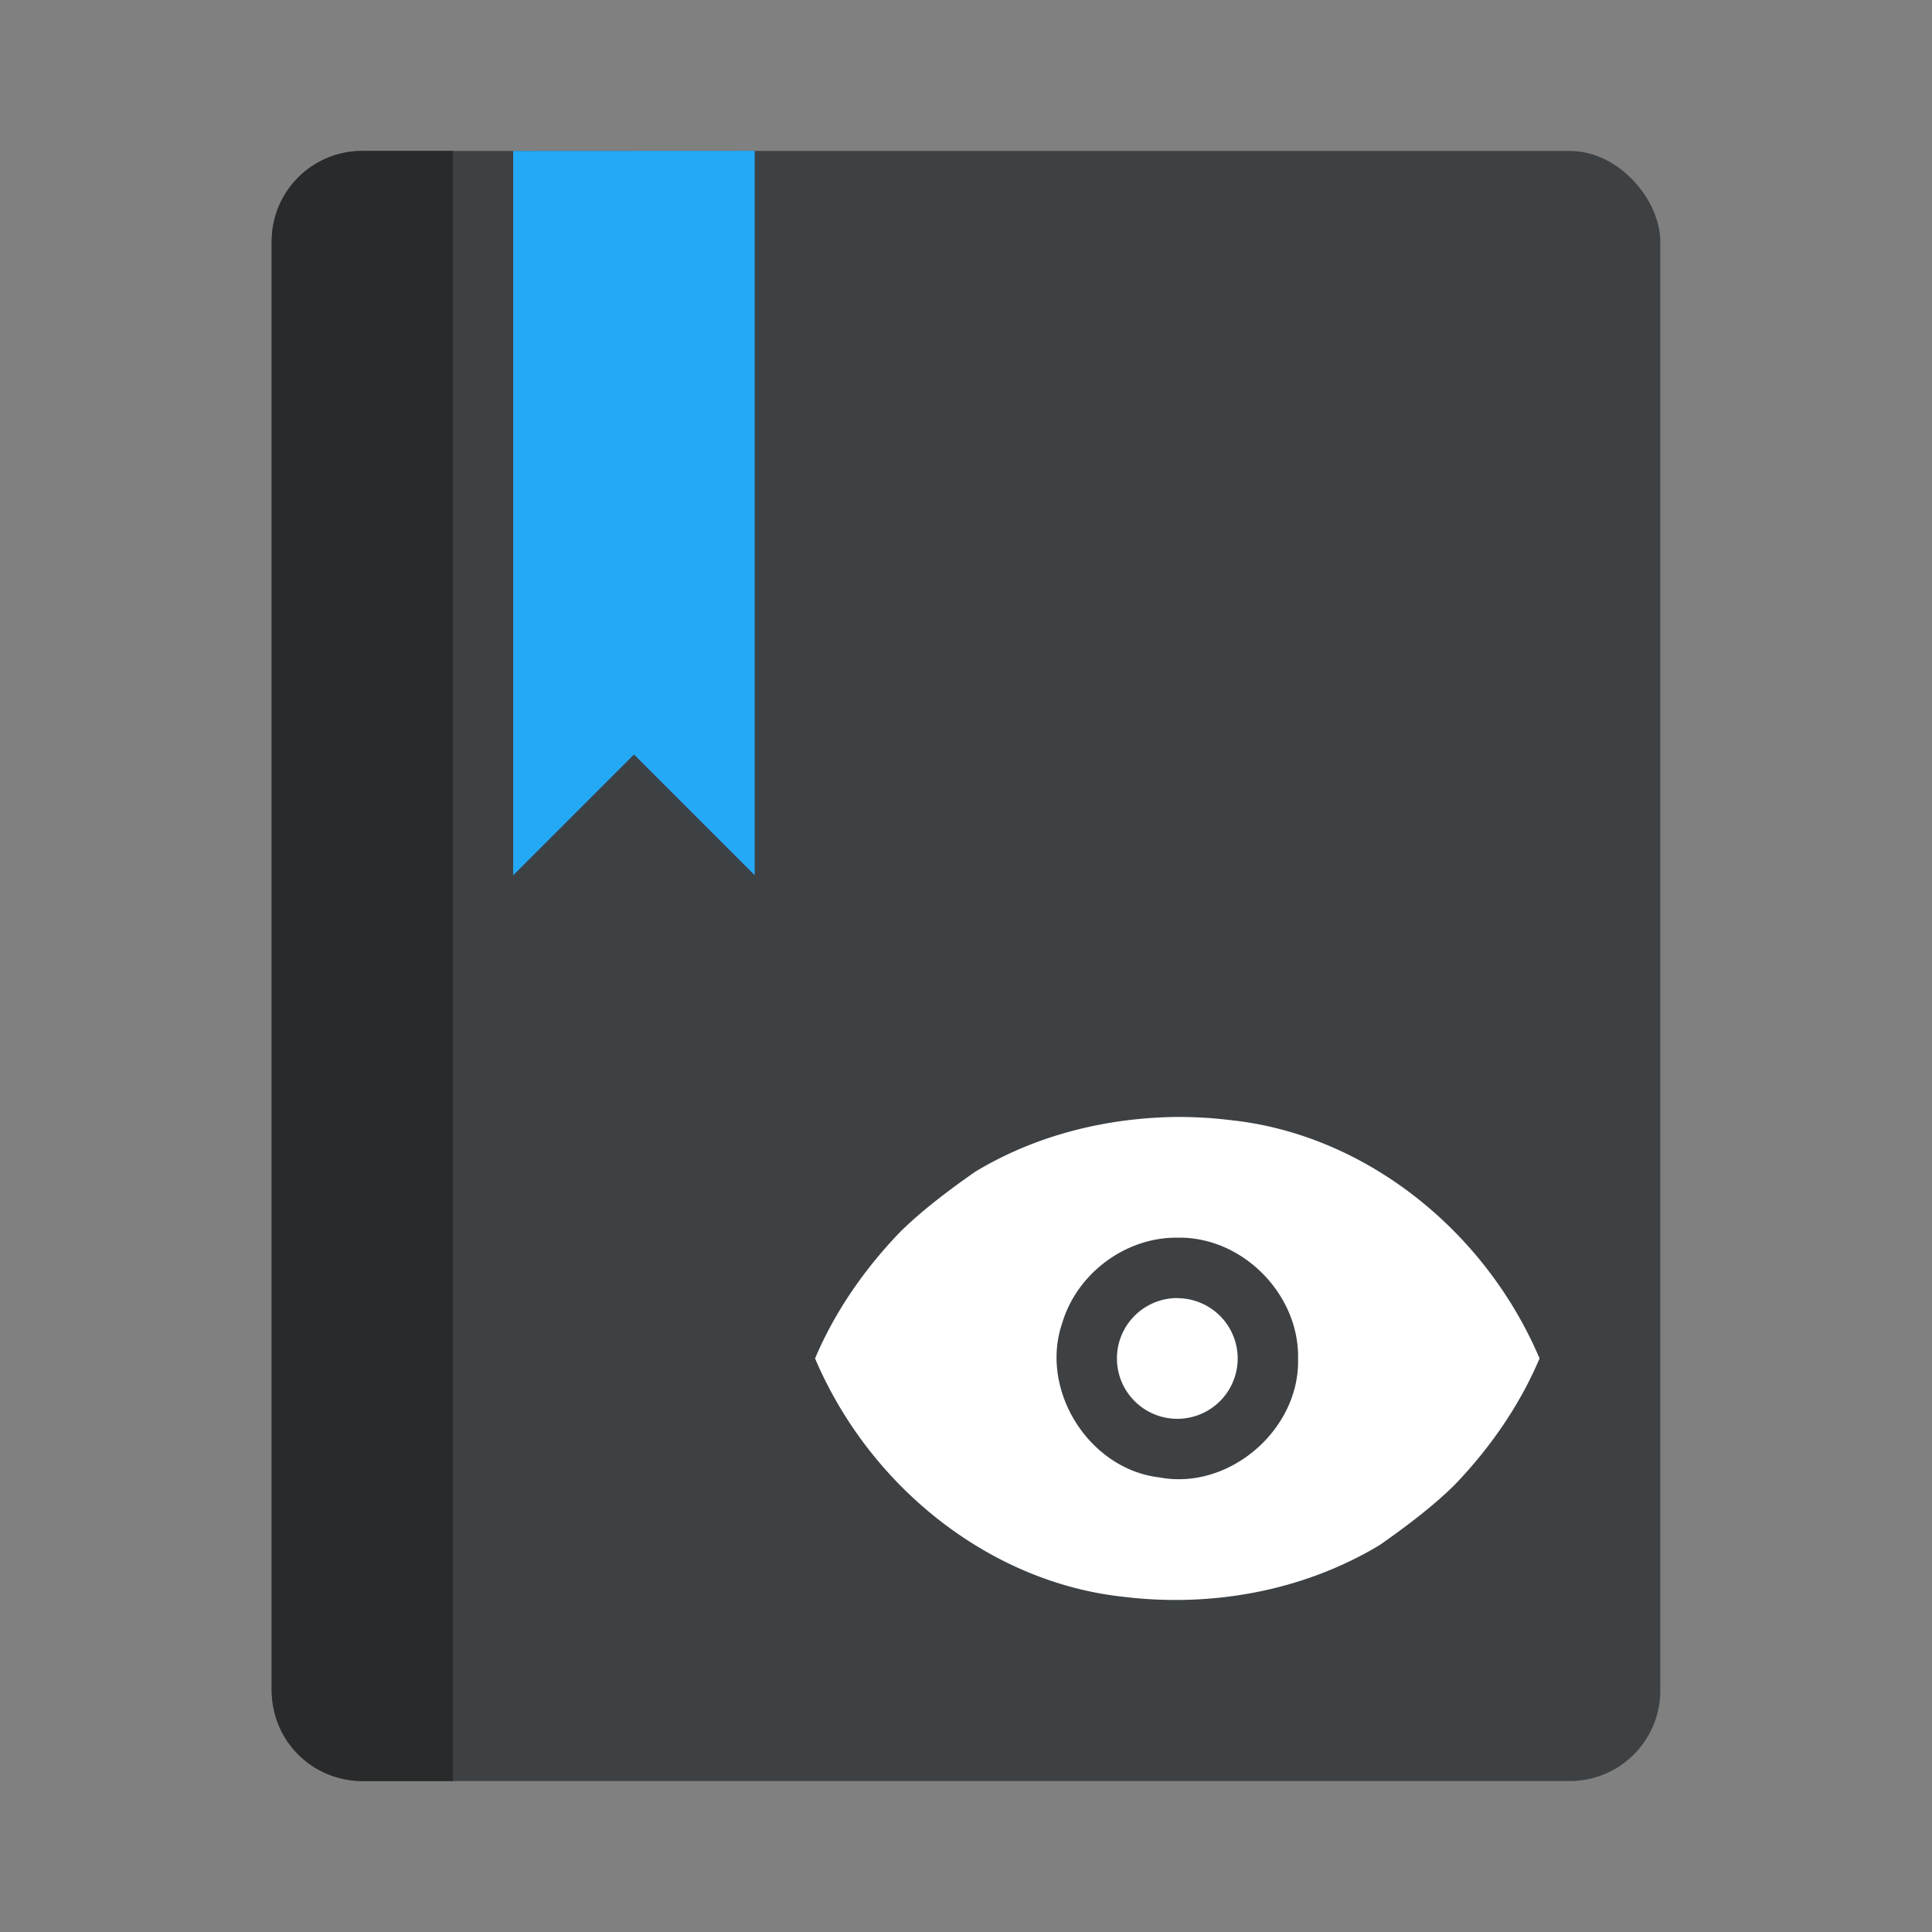
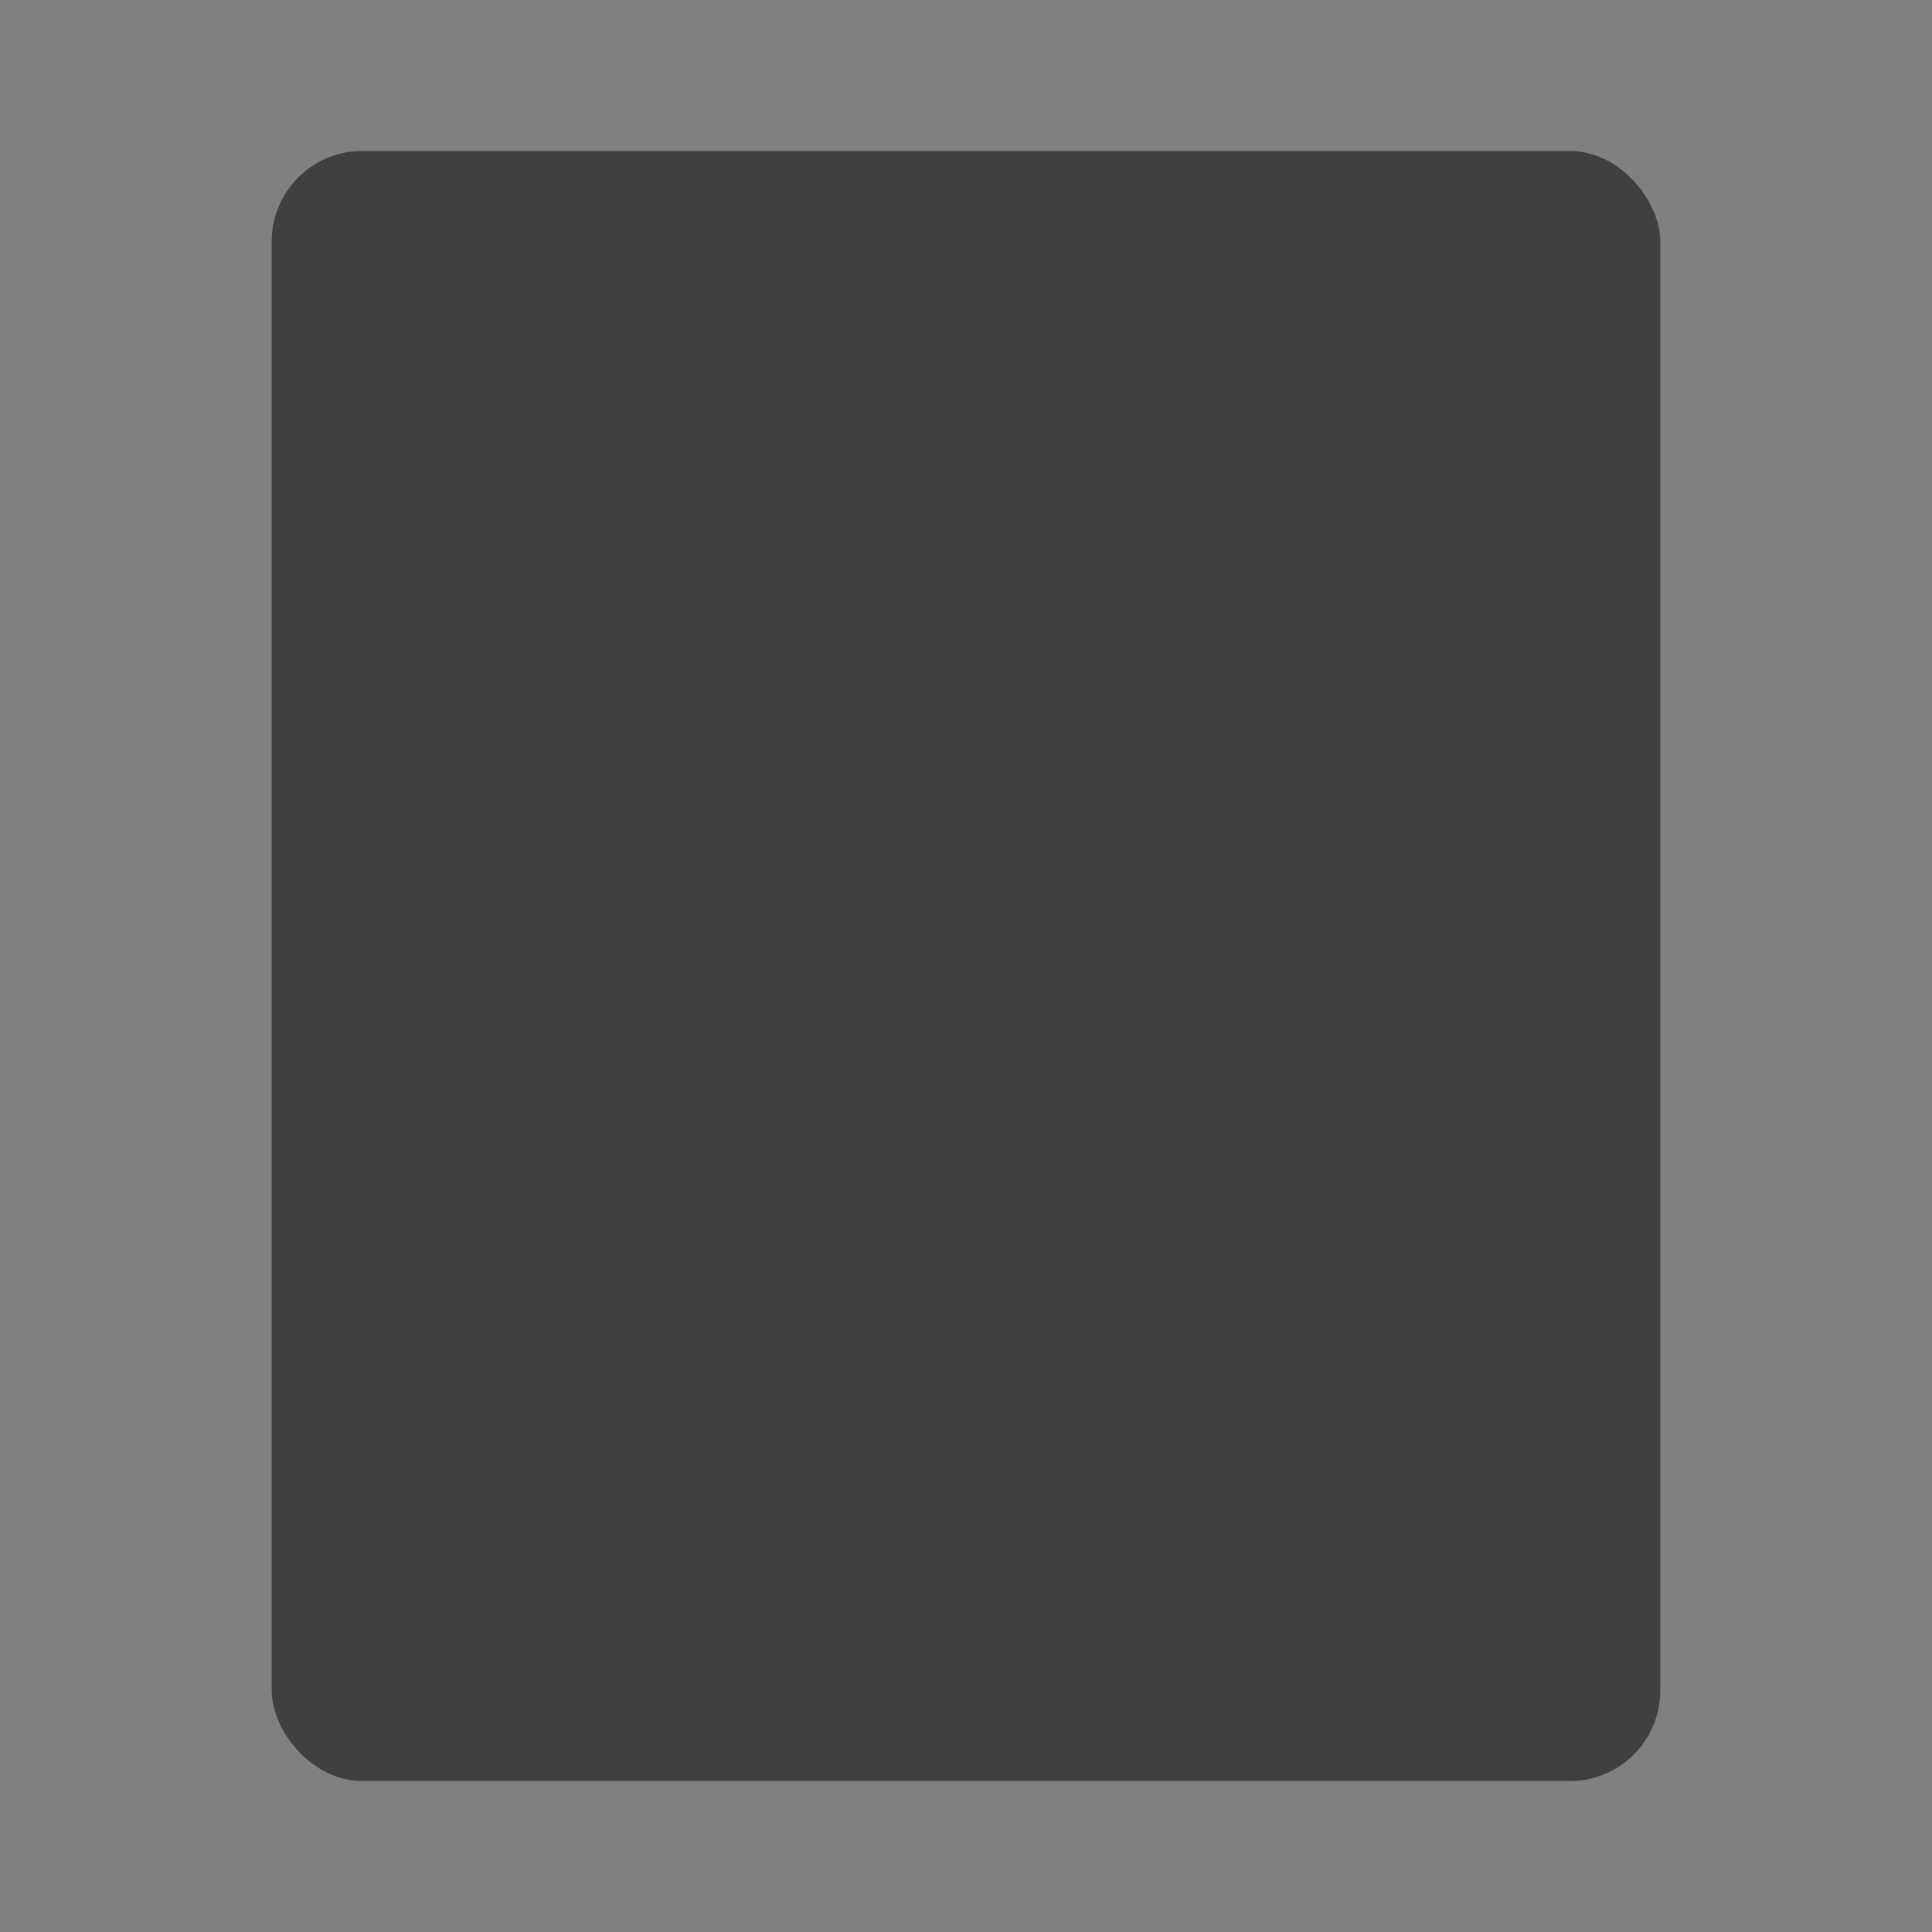
<svg xmlns="http://www.w3.org/2000/svg" width="64" height="64">
  <rect width="100%" height="100%" fill="#808080" stroke="none" />
  <rect width="46" height="54" x="9" y="5" fill="#3d4144" fill-rule="evenodd" rx="3" ry="3" style="paint-order:fill markers stroke" />
-   <path fill="#24a9f7" d="M17 5v23.996l4.002-4.002L25 28.992V4.996z" />
-   <path fill="#282a2c" fill-rule="evenodd" d="M12 5c-1.662 0-3 1.338-3 3v48c0 1.662 1.338 3 3 3h3V5h-3z" style="paint-order:fill markers stroke" />
-   <path fill="#fff" fill-rule="evenodd" d="M39 37c-2.326.024-4.67.592-6.695 1.816-.808.562-1.778 1.286-2.508 2.016-1.15 1.2-2.133 2.6-2.797 4.168 1.822 4.288 5.827 7.434 10.234 7.898 2.891.35 5.92-.185 8.46-1.71.808-.562 1.778-1.286 2.509-2.016C49.353 47.97 50.335 46.567 51 45c-1.823-4.288-5.827-7.43-10.234-7.894A14.318 14.318 0 0 0 39 37zm.004 4c2.14-.047 4.036 1.867 3.996 3.996.069 2.353-2.277 4.385-4.594 3.945-2.34-.274-3.984-2.9-3.215-5.125.492-1.637 2.099-2.836 3.813-2.816zM39 43a2 2 0 0 0-2 2 2 2 0 0 0 2 2 2 2 0 0 0 2-2 2 2 0 0 0-2-1.996z" />
</svg>